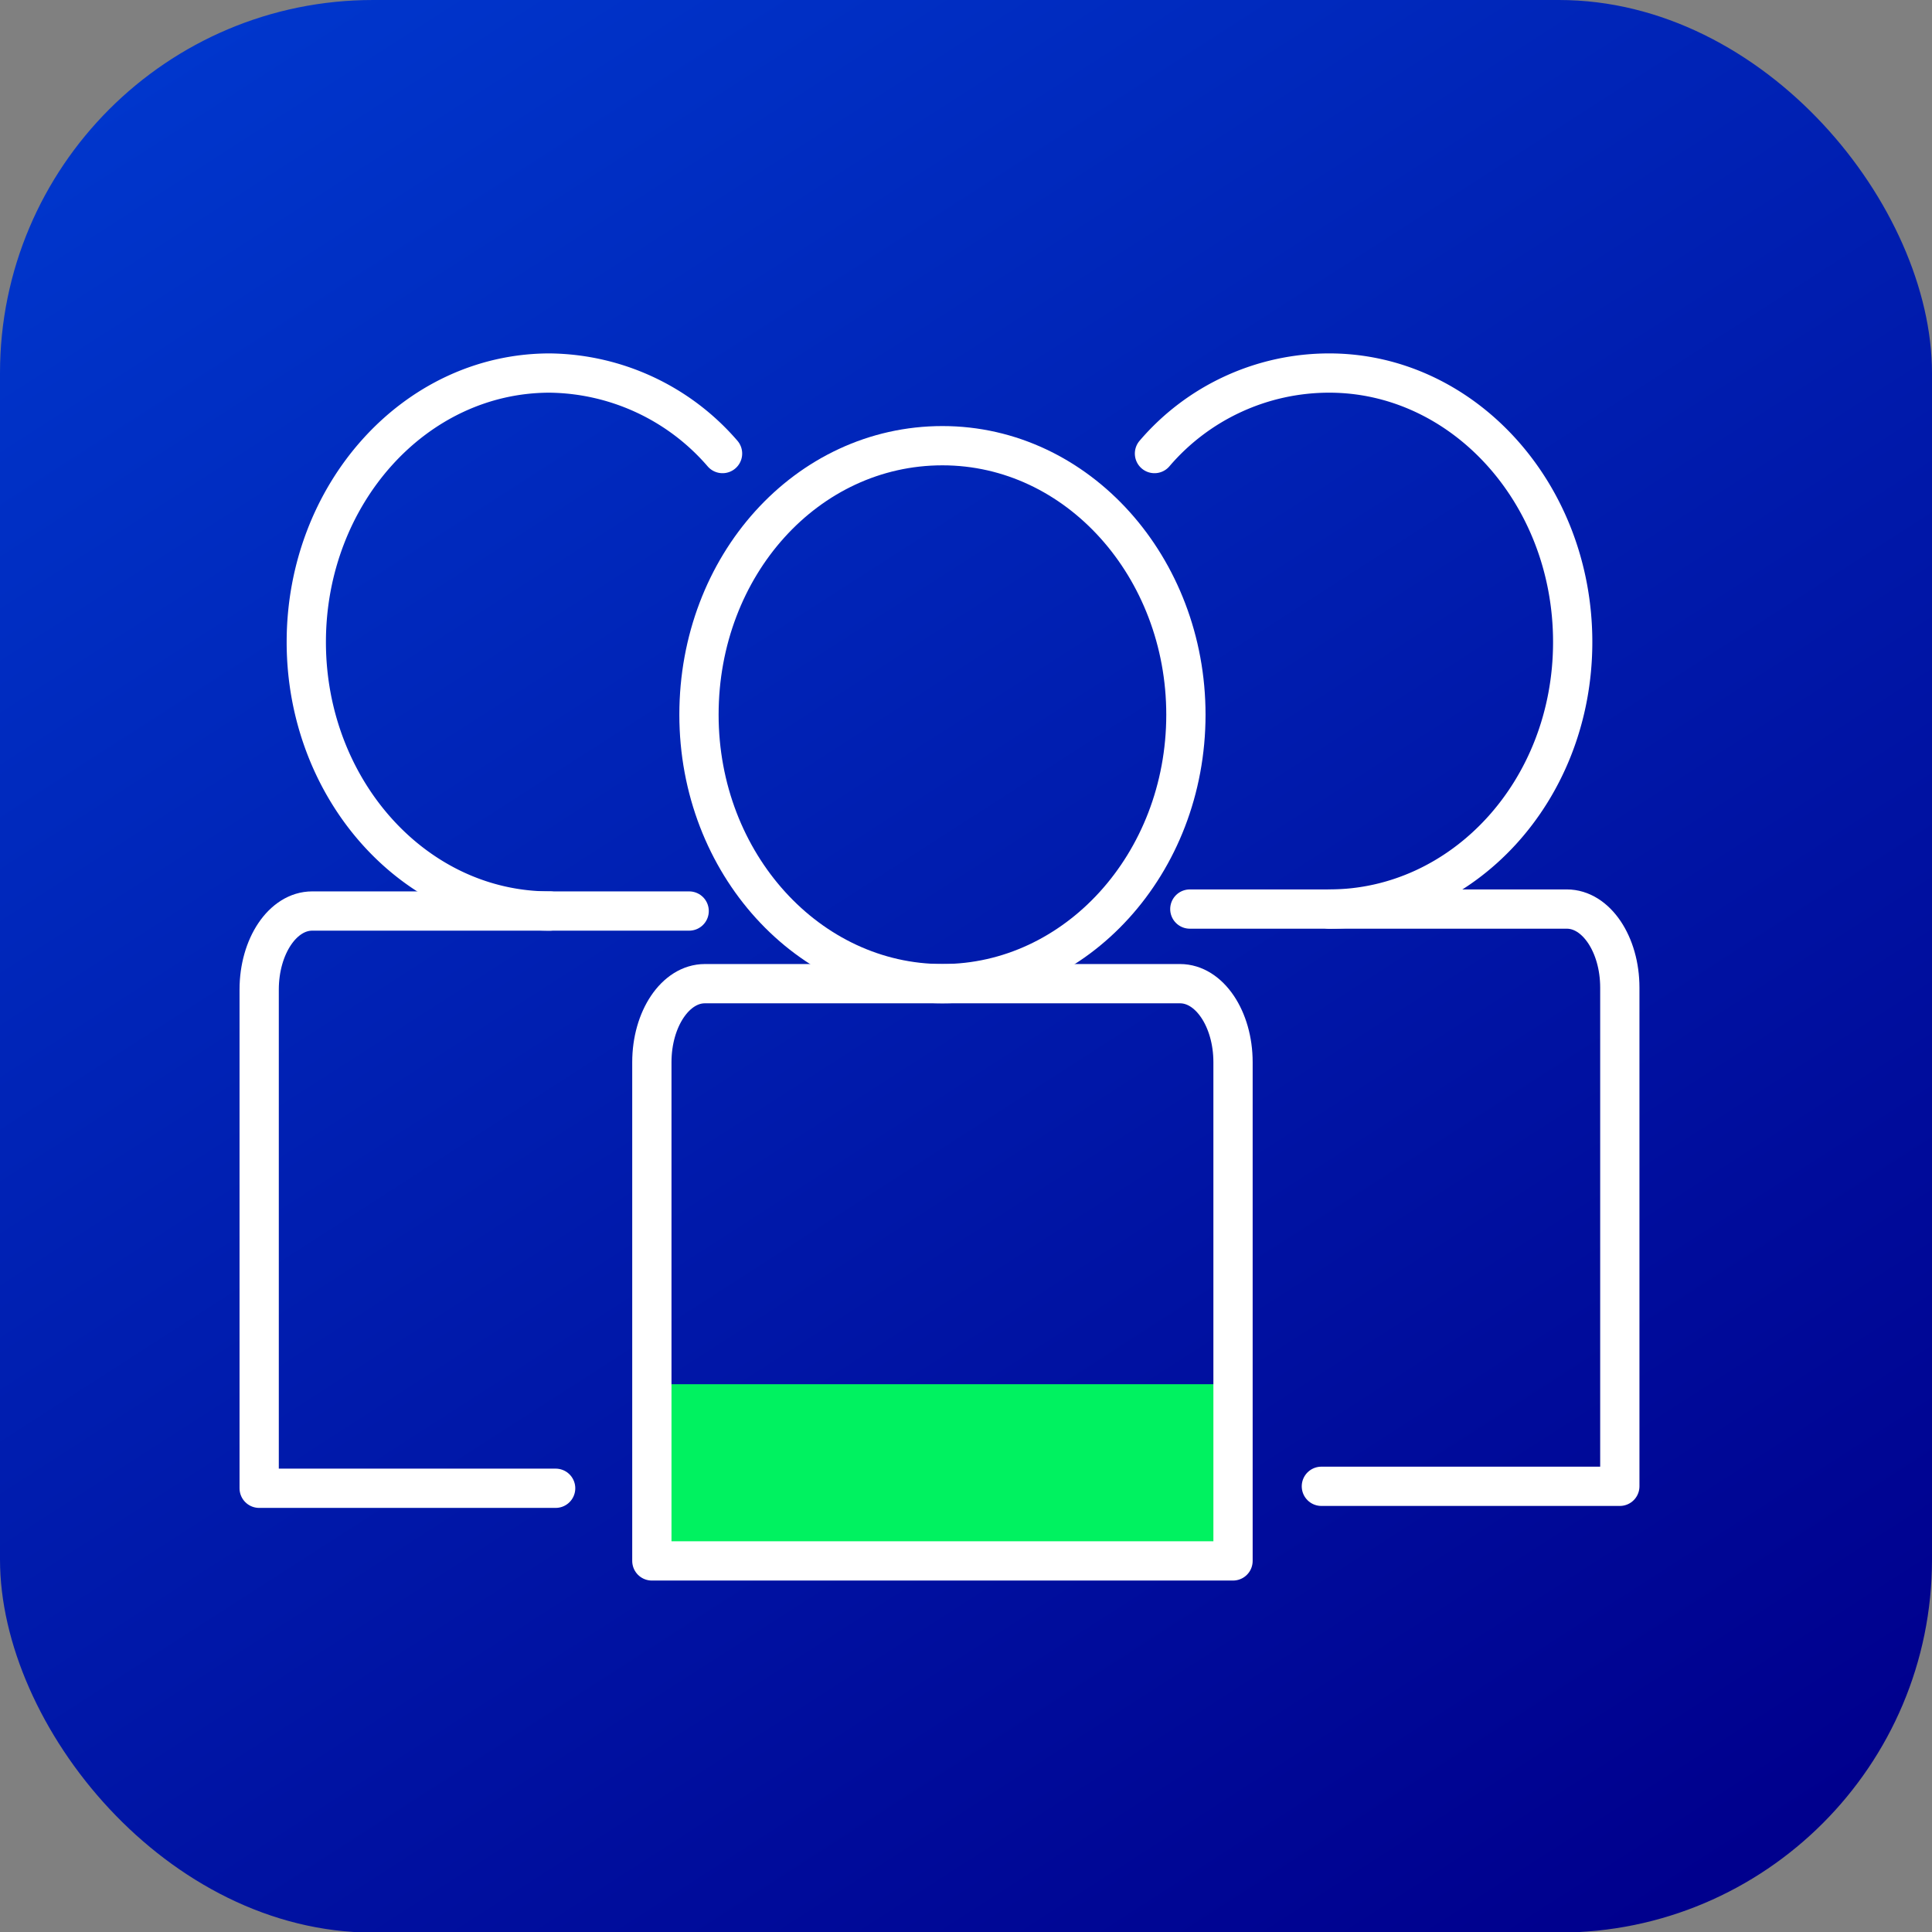
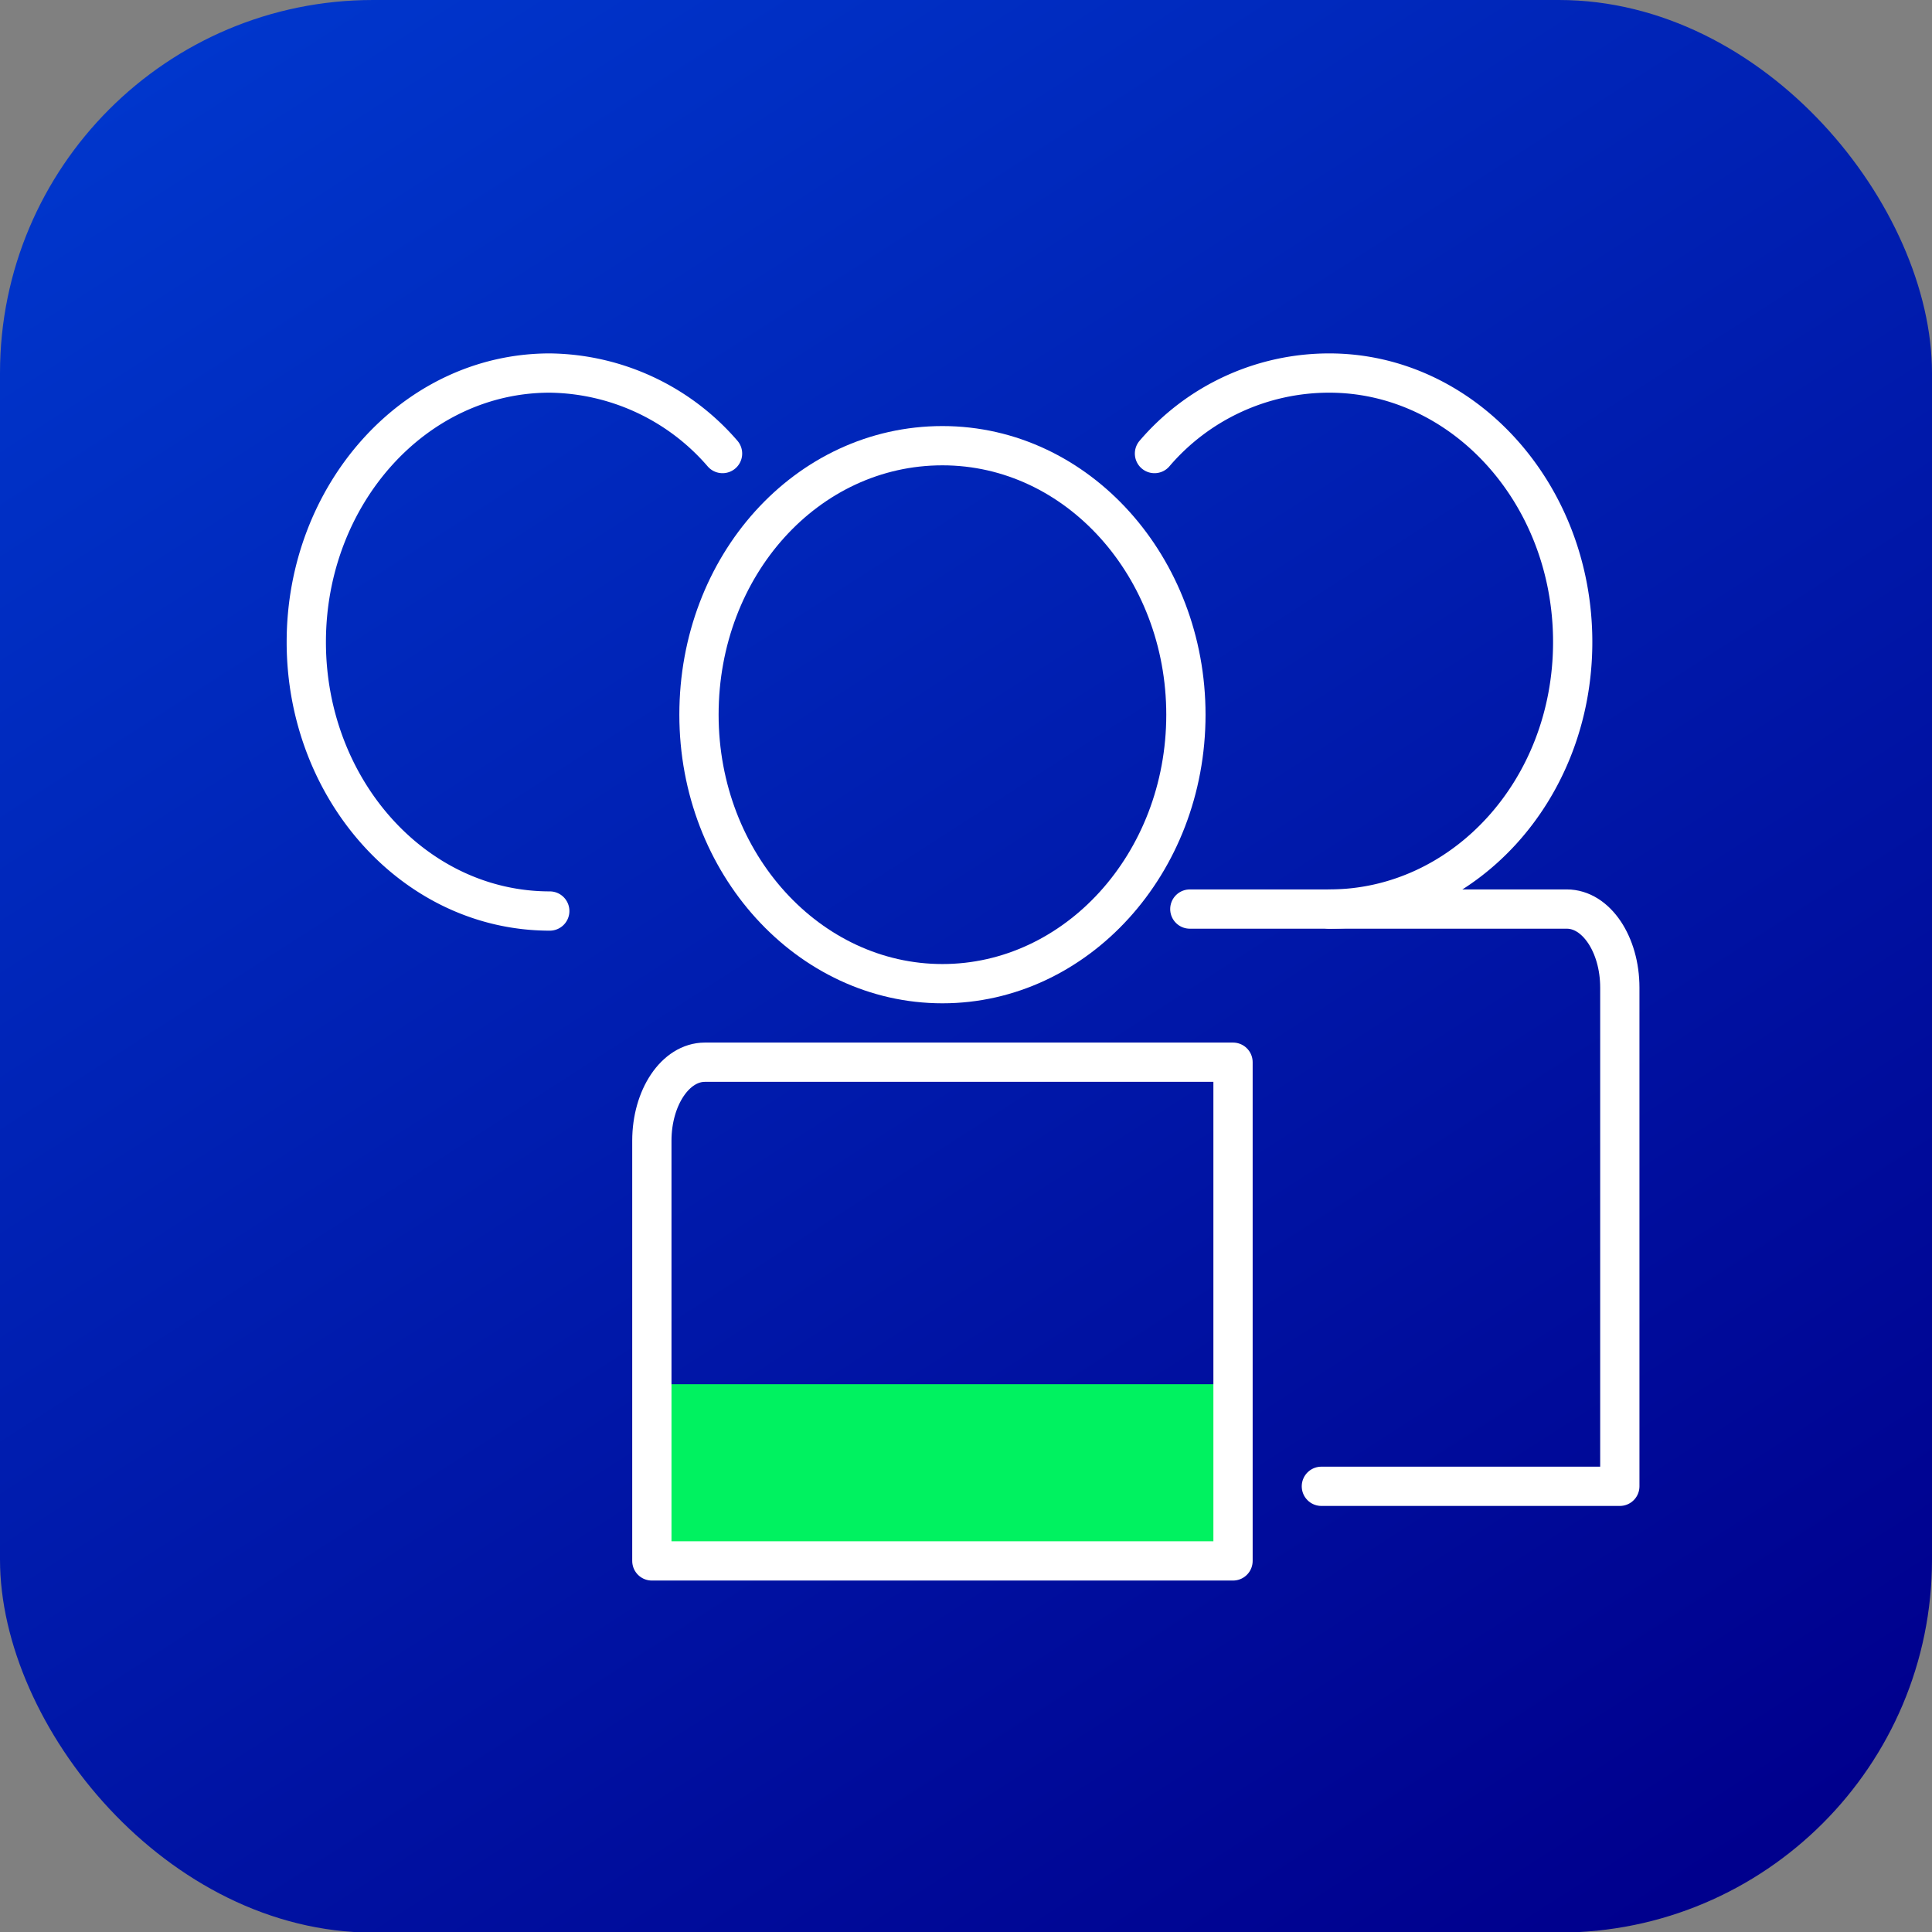
<svg xmlns="http://www.w3.org/2000/svg" id="Layer_1" data-name="Layer 1" viewBox="0 0 98.4 98.4">
  <rect x="0" y="0" width="98.4" height="98.4" fill="#808080" stroke="none" />
  <defs>
    <style>.cls-1{fill:url(#linear-gradient);}.cls-2{fill:#00f260;}.cls-3{fill:none;stroke:#fff;stroke-linecap:round;stroke-linejoin:round;stroke-width:2px;}</style>
    <linearGradient id="linear-gradient" x1="10.25" y1="-11.37" x2="81.4" y2="99.32" gradientUnits="userSpaceOnUse">
      <stop offset="0" stop-color="#003bd2" />
      <stop offset="1" stop-color="#00008d" />
    </linearGradient>
  </defs>
  <rect class="cls-1" width="98.4" height="98.43" rx="19" />
  <rect class="cls-2" x="33.2" y="70.5" width="29.6" height="8.82" />
  <path class="cls-3" d="M60.4,36.4c0,7.6-5.6,13.7-12.4,13.7S35.6,44,35.6,36.4,41.1,22.7,48,22.7,60.4,28.9,60.4,36.4Z" />
-   <path class="cls-3" d="M62.8,54.1c0-2.2-1.2-4-2.7-4H35.9c-1.5,0-2.7,1.8-2.7,4V79.5H62.8Z" />
+   <path class="cls-3" d="M62.8,54.1H35.9c-1.5,0-2.7,1.8-2.7,4V79.5H62.8Z" />
  <path class="cls-3" d="M58.8,23.1A11.7,11.7,0,0,1,67.7,19c6.8,0,12.4,6.1,12.4,13.7S74.5,46.3,67.7,46.3" />
  <path class="cls-3" d="M67.3,75.7H82.5V50.3c0-2.2-1.2-4-2.7-4H60.6" />
  <path class="cls-3" d="M36.8,23.1A11.8,11.8,0,0,0,28,19c-6.9,0-12.4,6.2-12.4,13.7S21.1,46.4,28,46.4" />
-   <path class="cls-3" d="M28.3,75.8H13.2V50.4c0-2.2,1.2-4,2.7-4H35.1" />
</svg>